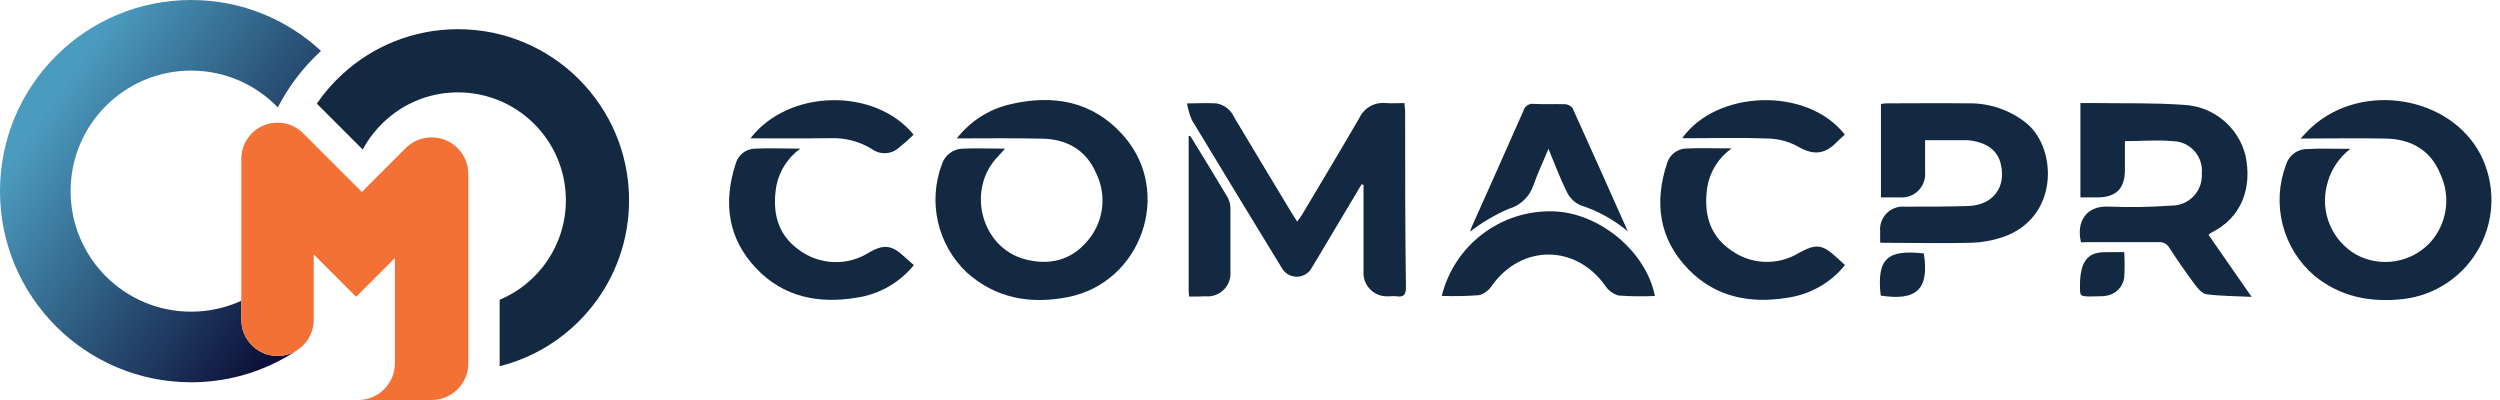
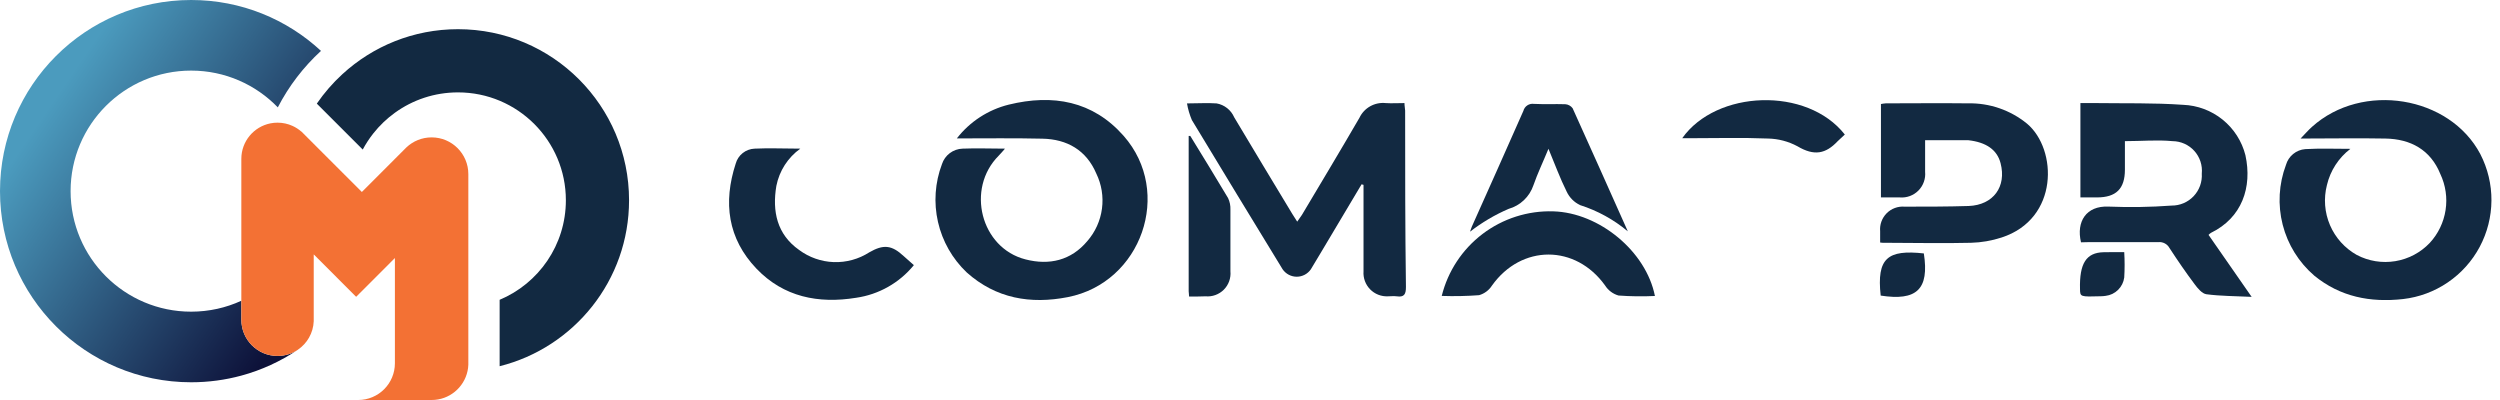
<svg xmlns="http://www.w3.org/2000/svg" width="275" height="44" viewBox="0 0 275 44" fill="none">
  <path d="M7.766 21.025C7.766 28.348 13.702 34.284 21.025 34.284C22.996 34.284 24.866 33.854 26.547 33.082V35.172C26.547 37.371 28.331 39.155 30.531 39.155C31.341 39.155 32.095 38.912 32.724 38.497C30.856 39.75 28.775 40.712 26.547 41.317C24.788 41.795 22.936 42.05 21.025 42.05C9.413 42.05 0 32.636 0 21.025C0 9.413 9.413 0 21.025 0C26.54 0 31.559 2.124 35.309 5.598C33.383 7.365 31.769 9.467 30.559 11.811C28.148 9.317 24.767 7.766 21.025 7.766C13.702 7.766 7.766 13.702 7.766 21.025Z" fill="url(#paint0_linear_15367_8327)" />
  <path d="M69.196 22.028C69.196 30.84 63.139 38.238 54.96 40.283V32.978C59.239 31.186 62.246 26.957 62.246 22.028C62.246 15.475 56.933 10.162 50.379 10.162C47.788 10.162 45.392 10.992 43.44 12.402C42.549 13.044 41.752 13.808 41.071 14.668C40.63 15.224 40.239 15.821 39.902 16.451L34.85 11.399C35.661 10.216 36.604 9.131 37.658 8.164C41.007 5.088 45.474 3.211 50.379 3.211C60.772 3.211 69.196 11.636 69.196 22.028Z" fill="#122941" />
  <path d="M51.517 19.151V40.123C51.508 40.359 51.478 40.591 51.429 40.816C51.036 42.636 49.418 44 47.48 44H39.398C40.521 44 41.537 43.542 42.27 42.802C42.993 42.072 43.439 41.068 43.439 39.959V28.384L39.175 32.649L38.793 32.267L34.51 27.983V35.333C34.484 35.99 34.298 36.606 33.991 37.144C33.692 37.669 33.276 38.119 32.78 38.459C32.761 38.472 32.742 38.484 32.724 38.497C32.095 38.912 31.341 39.155 30.53 39.155C28.33 39.155 26.547 37.371 26.547 35.171V17.474C26.547 15.543 27.921 13.934 29.745 13.57C29.998 13.519 30.26 13.493 30.528 13.493C31.115 13.493 31.672 13.619 32.173 13.847C32.527 14.008 32.853 14.218 33.141 14.47C33.143 14.467 33.144 14.463 33.146 14.46L39.803 21.117L41.949 18.971L43.439 17.48L44.712 16.207C45.435 15.528 46.408 15.112 47.478 15.112C49.708 15.112 51.517 16.92 51.517 19.151Z" fill="#F37134" />
  <g clip-path="url(#clip0_15367_8327)">
    <path d="M258.544 16.373C257.246 17.363 256.333 18.773 255.961 20.362C255.585 21.827 255.703 23.374 256.298 24.764C256.893 26.154 257.931 27.308 259.251 28.047C260.55 28.728 262.036 28.967 263.484 28.728C264.932 28.489 266.262 27.785 267.273 26.722C268.2 25.718 268.806 24.46 269.013 23.109C269.221 21.758 269.02 20.376 268.436 19.141C267.362 16.483 265.176 15.284 262.379 15.24C259.354 15.181 256.329 15.24 253.061 15.24C253.569 14.717 253.922 14.305 254.319 13.952C259.847 8.976 269.452 10.536 272.838 16.955C273.652 18.534 274.071 20.287 274.059 22.063C274.047 23.84 273.604 25.587 272.768 27.155C271.932 28.723 270.728 30.064 269.259 31.064C267.791 32.065 266.102 32.693 264.337 32.897C260.737 33.294 257.433 32.661 254.57 30.321C252.865 28.854 251.652 26.899 251.095 24.72C250.539 22.542 250.664 20.244 251.456 18.14C251.591 17.669 251.866 17.25 252.245 16.94C252.623 16.63 253.088 16.442 253.576 16.403C255.188 16.307 256.778 16.373 258.544 16.373Z" fill="#122941" />
    <path d="M105.251 15.225C106.685 13.379 108.7 12.069 110.97 11.508C115.798 10.33 120.207 11.088 123.607 14.952C129.054 21.142 125.565 31.101 117.461 32.683C113.354 33.486 109.549 32.838 106.34 29.968C104.763 28.47 103.663 26.541 103.179 24.421C102.694 22.301 102.846 20.085 103.617 18.051C103.773 17.57 104.074 17.149 104.478 16.845C104.883 16.541 105.371 16.368 105.876 16.351C107.422 16.285 108.975 16.351 110.55 16.351C110.307 16.623 110.094 16.888 109.858 17.124C106.229 20.752 107.878 27.274 112.802 28.532C115.423 29.209 117.815 28.65 119.596 26.53C120.476 25.524 121.04 24.281 121.216 22.956C121.393 21.631 121.175 20.283 120.589 19.082C119.5 16.528 117.388 15.306 114.657 15.254C111.58 15.181 108.519 15.225 105.251 15.225Z" fill="#122941" />
    <path d="M158.591 32.551C159.266 29.832 160.851 27.426 163.083 25.733C165.316 24.041 168.06 23.163 170.86 23.248C175.932 23.395 181.077 27.664 182.041 32.558C180.706 32.622 179.369 32.605 178.037 32.507C177.428 32.334 176.904 31.944 176.565 31.41C173.311 26.861 167.357 26.869 164.118 31.41C163.791 31.926 163.285 32.303 162.698 32.47C161.331 32.572 159.96 32.599 158.591 32.551Z" fill="#122941" />
    <path d="M179.06 25.448C177.514 24.155 175.732 23.175 173.812 22.563C173.166 22.258 172.645 21.737 172.34 21.091C171.604 19.619 171.045 18.073 170.331 16.366C169.727 17.838 169.131 19.074 168.675 20.384C168.465 21.005 168.107 21.564 167.633 22.016C167.158 22.467 166.581 22.796 165.951 22.975C164.435 23.628 163.008 24.471 161.704 25.485C161.771 25.294 161.829 25.102 161.91 24.911C163.802 20.679 165.701 16.447 167.571 12.2C167.635 11.95 167.789 11.733 168.004 11.591C168.219 11.448 168.478 11.39 168.733 11.427C169.882 11.486 171.03 11.427 172.178 11.464C172.337 11.473 172.492 11.518 172.632 11.595C172.772 11.671 172.893 11.777 172.988 11.905C175.027 16.395 177.036 20.922 179.06 25.448Z" fill="#122941" />
    <path d="M149.773 20.274C148.635 22.178 147.499 24.084 146.365 25.993C145.629 27.207 144.93 28.429 144.194 29.622C144.021 29.874 143.789 30.08 143.518 30.222C143.248 30.364 142.947 30.439 142.641 30.439C142.335 30.439 142.034 30.364 141.764 30.222C141.493 30.08 141.261 29.874 141.088 29.622C137.746 24.16 134.42 18.689 131.107 13.208C130.857 12.62 130.676 12.005 130.57 11.375C131.792 11.375 132.822 11.302 133.831 11.375C134.253 11.45 134.65 11.629 134.986 11.895C135.323 12.161 135.588 12.505 135.759 12.899C137.884 16.456 140.018 20.006 142.163 23.549C142.31 23.8 142.472 24.035 142.693 24.381C142.899 24.079 143.068 23.858 143.208 23.645C145.328 20.083 147.462 16.535 149.538 12.958C149.791 12.424 150.204 11.981 150.72 11.691C151.235 11.402 151.827 11.278 152.415 11.338C153.085 11.383 153.755 11.338 154.491 11.338C154.491 11.655 154.557 11.905 154.565 12.163C154.565 18.625 154.565 25.095 154.653 31.565C154.653 32.352 154.476 32.72 153.637 32.595C153.321 32.551 152.99 32.595 152.666 32.595C152.304 32.612 151.943 32.551 151.606 32.418C151.269 32.285 150.964 32.082 150.711 31.823C150.458 31.564 150.262 31.254 150.138 30.914C150.013 30.574 149.961 30.211 149.987 29.85C149.987 27.001 149.987 24.145 149.987 21.297V20.333L149.773 20.274Z" fill="#122941" />
    <path d="M130.798 32.617C130.798 32.338 130.754 32.191 130.754 32.043V14.953C130.828 14.953 130.916 14.953 130.931 14.953C132.322 17.227 133.728 19.494 135.089 21.79C135.277 22.188 135.365 22.625 135.347 23.064C135.347 25.323 135.347 27.583 135.347 29.85C135.381 30.218 135.333 30.59 135.208 30.938C135.082 31.285 134.882 31.602 134.621 31.863C134.359 32.125 134.044 32.327 133.696 32.453C133.349 32.58 132.977 32.628 132.609 32.595C131.998 32.625 131.417 32.617 130.798 32.617Z" fill="#122941" />
-     <path d="M190.49 16.322C189.783 16.816 189.181 17.446 188.72 18.175C188.259 18.904 187.947 19.718 187.804 20.569C187.392 23.336 187.958 25.839 190.387 27.509C191.464 28.297 192.75 28.747 194.082 28.803C195.415 28.86 196.734 28.519 197.873 27.826C199.72 26.817 200.412 26.84 201.95 28.245C202.274 28.532 202.598 28.827 202.951 29.158C201.353 31.134 199.06 32.425 196.541 32.765C192.463 33.412 188.702 32.676 185.736 29.637C182.482 26.302 181.952 22.276 183.373 17.963C183.507 17.503 183.784 17.097 184.164 16.805C184.543 16.513 185.006 16.349 185.485 16.336C187.09 16.27 188.695 16.322 190.49 16.322Z" fill="#122941" />
    <path d="M202.93 14.798C202.65 15.07 202.385 15.298 202.142 15.534C200.824 16.932 199.566 17.183 197.726 16.093C196.725 15.553 195.609 15.261 194.473 15.239C191.624 15.122 188.776 15.203 185.927 15.203H185.044C188.783 9.903 198.756 9.491 202.93 14.798Z" fill="#122941" />
    <path d="M100.525 29.165C98.932 31.119 96.661 32.401 94.166 32.757C90.022 33.427 86.202 32.676 83.214 29.555C80.049 26.243 79.534 22.276 80.925 18.007C81.051 17.546 81.321 17.136 81.695 16.839C82.07 16.541 82.53 16.37 83.008 16.351C84.605 16.27 86.217 16.351 88.035 16.351C86.669 17.331 85.727 18.794 85.4 20.444C84.929 23.248 85.466 25.78 87.902 27.495C89.009 28.317 90.34 28.783 91.718 28.831C93.096 28.878 94.456 28.504 95.616 27.76C97.169 26.869 98.074 26.935 99.406 28.172L100.525 29.165Z" fill="#122941" />
-     <path d="M82.551 15.218C86.71 9.778 96.249 9.602 100.496 14.813C99.941 15.357 99.358 15.873 98.751 16.358C98.351 16.669 97.862 16.843 97.355 16.854C96.849 16.864 96.352 16.711 95.94 16.417C94.56 15.554 92.951 15.13 91.325 15.203C88.454 15.24 85.576 15.218 82.551 15.218Z" fill="#122941" />
    <path d="M228.911 26.655C228.367 24.381 229.478 22.622 231.922 22.725C234.24 22.82 236.563 22.784 238.877 22.614C239.33 22.617 239.779 22.527 240.196 22.349C240.613 22.171 240.988 21.909 241.3 21.58C241.611 21.251 241.851 20.861 242.006 20.435C242.16 20.009 242.225 19.556 242.197 19.104C242.242 18.652 242.192 18.197 242.051 17.766C241.909 17.335 241.68 16.939 241.376 16.602C241.073 16.265 240.702 15.995 240.288 15.81C239.874 15.625 239.426 15.528 238.973 15.526C237.295 15.364 235.58 15.526 233.74 15.526V18.662C233.74 20.767 232.775 21.716 230.663 21.716H228.845V11.338C229.404 11.338 229.92 11.338 230.442 11.338C233.673 11.383 236.912 11.302 240.136 11.53C241.724 11.589 243.251 12.161 244.488 13.16C245.724 14.159 246.604 15.531 246.996 17.072C247.768 20.598 246.613 23.954 243.212 25.61C243.112 25.673 243.02 25.75 242.94 25.838L247.68 32.654C245.862 32.566 244.272 32.573 242.704 32.367C242.226 32.301 241.74 31.712 241.409 31.263C240.437 29.967 239.525 28.635 238.642 27.281C238.525 27.067 238.349 26.892 238.135 26.777C237.92 26.662 237.677 26.612 237.434 26.633C234.903 26.633 232.371 26.633 229.846 26.633L228.911 26.655Z" fill="#122941" />
    <path d="M233.666 27.738C233.722 28.667 233.722 29.598 233.666 30.527C233.598 31.043 233.359 31.521 232.989 31.886C232.618 32.252 232.137 32.483 231.62 32.544C231.447 32.57 231.272 32.585 231.097 32.588C228.816 32.654 228.816 32.654 228.801 31.8C228.727 28.974 229.486 27.789 231.392 27.745C232.121 27.723 232.879 27.738 233.666 27.738Z" fill="#122941" />
    <path d="M206.816 26.678V25.434C206.784 25.072 206.832 24.709 206.956 24.368C207.08 24.027 207.277 23.717 207.532 23.46C207.788 23.203 208.097 23.005 208.437 22.879C208.777 22.753 209.141 22.703 209.502 22.733C211.85 22.733 214.205 22.733 216.561 22.659C219.277 22.549 220.734 20.524 220.064 17.956C219.689 16.484 218.489 15.645 216.517 15.424C216.222 15.424 215.928 15.424 215.633 15.424H211.762C211.762 16.623 211.762 17.757 211.762 18.89C211.799 19.267 211.752 19.647 211.626 20.003C211.5 20.36 211.297 20.685 211.032 20.954C210.766 21.224 210.445 21.432 210.09 21.564C209.736 21.695 209.357 21.748 208.98 21.717C208.31 21.717 207.64 21.717 206.904 21.717V11.442C207.084 11.405 207.266 11.38 207.449 11.368C210.452 11.368 213.455 11.331 216.458 11.368C218.832 11.311 221.149 12.107 222.986 13.613C226.313 16.425 226.504 24.072 220.175 26.126C219.087 26.48 217.954 26.676 216.811 26.707C213.661 26.788 210.51 26.707 207.368 26.707C207.191 26.729 207.051 26.7 206.816 26.678Z" fill="#122941" />
    <path d="M206.875 32.514C206.418 28.37 207.655 27.443 211.622 27.877C212.24 31.844 210.82 33.125 206.875 32.514Z" fill="#122941" />
  </g>
  <defs>
    <linearGradient id="paint0_linear_15367_8327" x1="6.052" y1="10.802" x2="35.212" y2="30.712" gradientUnits="userSpaceOnUse">
      <stop stop-color="#4B9BBE" />
      <stop offset="1" stop-color="#0D1139" />
    </linearGradient>
    <clipPath id="clip0_15367_8327">
      <rect width="193.878" height="22" fill="white" transform="translate(80.196 11)" />
    </clipPath>
  </defs>
</svg>